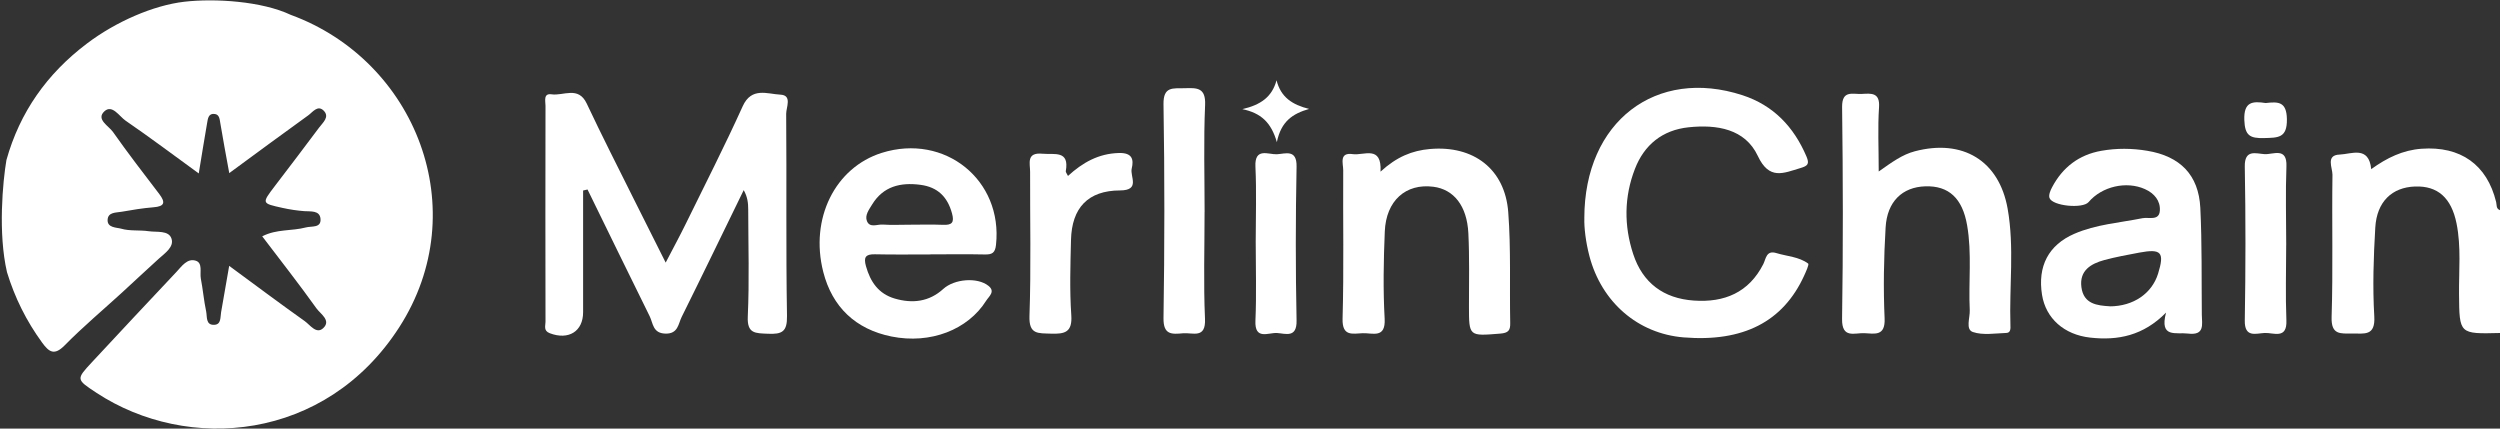
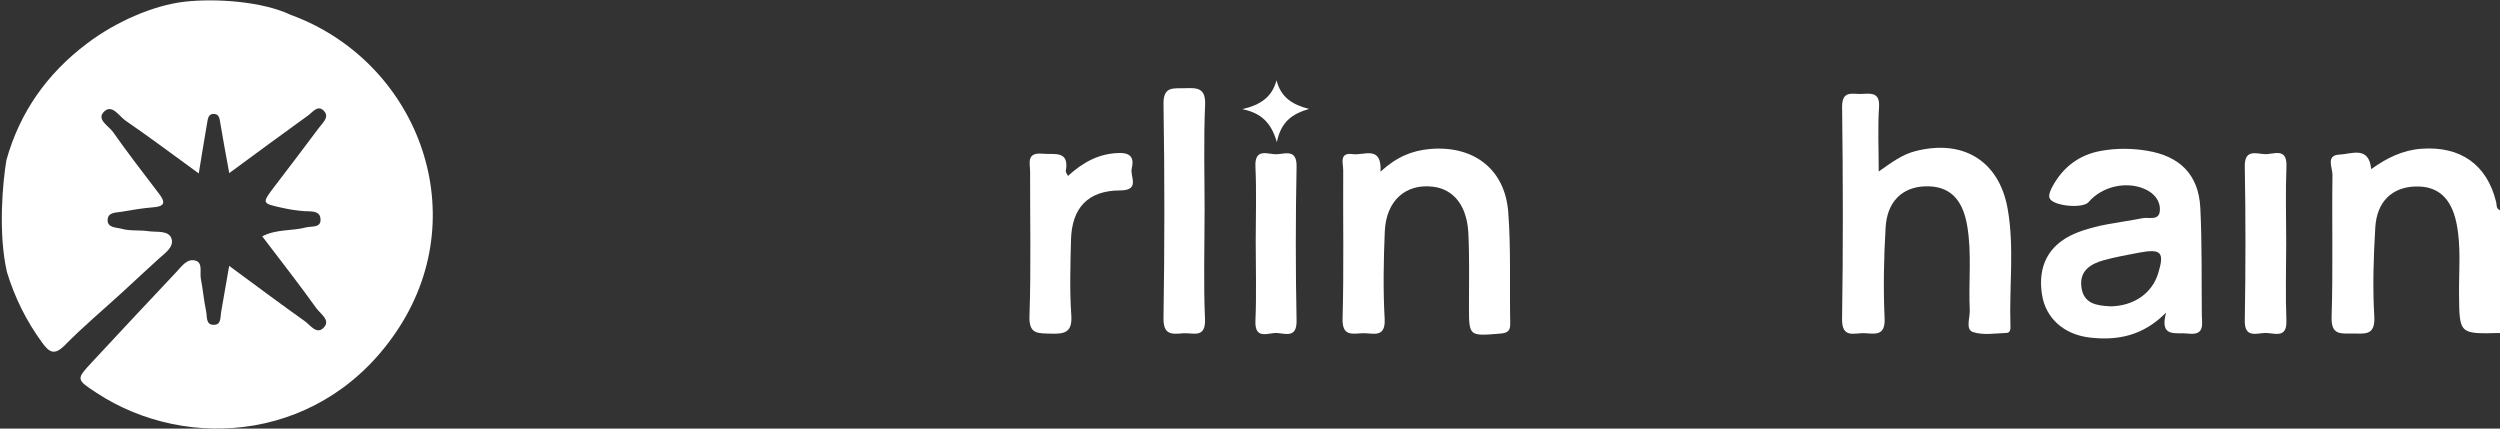
<svg xmlns="http://www.w3.org/2000/svg" width="70" height="12" viewBox="0 0 70 12" fill="none">
  <rect x="0" y="0" width="70" height="12" fill="#333333" stroke="none" />
  <g clip-path="url(#clip0_85_18762)">
    <path d="M11.179 9.163C13.295 5.875 11.643 1.697 8.141 0.416C7.332 0.033 6.017 -0.05 5.158 0.049C4.299 0.149 3.246 0.604 2.433 1.22C1.314 2.066 0.555 3.141 0.18 4.481C0.079 5.072 -0.059 6.527 0.196 7.622C0.413 8.333 0.738 8.987 1.178 9.591C1.373 9.858 1.519 9.967 1.814 9.667C2.321 9.152 2.878 8.684 3.412 8.196C3.755 7.883 4.092 7.563 4.437 7.252C4.617 7.089 4.882 6.914 4.801 6.679C4.721 6.443 4.389 6.507 4.163 6.474C3.908 6.436 3.635 6.475 3.392 6.403C3.265 6.367 3.002 6.382 3.013 6.155C3.024 5.935 3.251 5.957 3.406 5.929C3.701 5.877 3.997 5.828 4.295 5.804C4.614 5.78 4.637 5.667 4.46 5.433C4.021 4.858 3.58 4.287 3.165 3.697C3.043 3.523 2.679 3.341 2.924 3.116C3.143 2.915 3.338 3.256 3.517 3.379C4.196 3.845 4.854 4.339 5.565 4.856C5.654 4.317 5.723 3.882 5.799 3.447C5.82 3.323 5.835 3.164 6.017 3.192C6.146 3.211 6.15 3.342 6.17 3.455C6.243 3.897 6.326 4.336 6.419 4.847C7.2 4.274 7.913 3.746 8.632 3.229C8.754 3.141 8.893 2.934 9.059 3.094C9.242 3.272 9.038 3.433 8.936 3.571C8.529 4.12 8.112 4.661 7.698 5.206C7.322 5.701 7.324 5.691 7.914 5.822C8.117 5.867 8.314 5.896 8.519 5.912C8.693 5.925 8.952 5.885 8.974 6.123C8.999 6.393 8.727 6.324 8.561 6.369C8.173 6.473 7.748 6.408 7.342 6.617C7.866 7.306 8.38 7.961 8.862 8.636C8.972 8.789 9.28 8.973 9.05 9.188C8.858 9.368 8.683 9.098 8.532 8.991C7.838 8.498 7.155 7.987 6.417 7.444C6.334 7.922 6.263 8.332 6.191 8.741C6.166 8.88 6.198 9.084 6.003 9.095C5.754 9.109 5.803 8.866 5.773 8.724C5.708 8.418 5.682 8.105 5.623 7.798C5.591 7.626 5.681 7.367 5.485 7.301C5.244 7.221 5.088 7.457 4.94 7.614C4.147 8.454 3.36 9.298 2.573 10.143C2.128 10.622 2.131 10.623 2.696 10.995L2.7 10.998C5.25 12.675 9.118 12.365 11.179 9.163Z" fill="white" />
    <path d="M69.999 9.324C68.855 9.353 68.864 9.353 68.853 8.244C68.846 7.581 68.916 6.915 68.783 6.256C68.638 5.539 68.256 5.2 67.622 5.222C66.977 5.245 66.551 5.644 66.508 6.371C66.459 7.198 66.431 8.033 66.48 8.859C66.513 9.415 66.203 9.337 65.863 9.338C65.535 9.339 65.27 9.384 65.285 8.88C65.327 7.552 65.29 6.221 65.309 4.893C65.311 4.7 65.113 4.341 65.511 4.328C65.837 4.316 66.328 4.071 66.394 4.736C66.836 4.418 67.279 4.203 67.802 4.165C68.894 4.086 69.637 4.608 69.892 5.657C69.913 5.741 69.885 5.845 70.001 5.885V9.325L69.999 9.324Z" fill="white" />
-     <path d="M16.327 5.333C16.327 6.47 16.327 7.606 16.327 8.743C16.327 9.28 15.919 9.53 15.396 9.331C15.211 9.261 15.274 9.124 15.274 9.011C15.27 6.995 15.27 4.979 15.274 2.963C15.274 2.833 15.207 2.605 15.445 2.641C15.776 2.69 16.193 2.401 16.428 2.899C16.853 3.802 17.307 4.691 17.752 5.585C18.03 6.143 18.311 6.7 18.639 7.353C18.854 6.939 19.035 6.607 19.201 6.268C19.738 5.172 20.293 4.085 20.796 2.974C21.043 2.429 21.488 2.633 21.85 2.65C22.188 2.666 22.012 3.006 22.013 3.186C22.029 5.073 22.004 6.959 22.036 8.846C22.044 9.292 21.895 9.362 21.502 9.345C21.151 9.329 20.916 9.348 20.938 8.863C20.983 7.866 20.952 6.866 20.95 5.867C20.95 5.693 20.934 5.519 20.824 5.323C20.246 6.507 19.673 7.695 19.087 8.874C18.991 9.066 18.989 9.353 18.629 9.341C18.276 9.33 18.288 9.052 18.191 8.855C17.607 7.674 17.03 6.49 16.451 5.306C16.41 5.315 16.369 5.324 16.328 5.334L16.327 5.333Z" fill="white" />
-     <path d="M44.361 6.111C44.361 3.39 46.38 1.882 48.789 2.666C49.657 2.949 50.227 3.553 50.58 4.379C50.67 4.589 50.62 4.645 50.411 4.706C49.931 4.849 49.539 5.05 49.218 4.365C48.862 3.608 48.072 3.481 47.282 3.564C46.545 3.641 46.036 4.059 45.778 4.729C45.475 5.51 45.468 6.318 45.73 7.115C45.995 7.921 46.578 8.357 47.428 8.416C48.282 8.476 48.967 8.192 49.372 7.396C49.447 7.248 49.453 6.999 49.737 7.086C50.038 7.178 50.37 7.188 50.629 7.38C50.66 7.404 50.566 7.609 50.514 7.723C49.924 9.011 48.806 9.582 47.143 9.447C45.865 9.343 44.843 8.464 44.503 7.168C44.4 6.773 44.353 6.37 44.362 6.11L44.361 6.111Z" fill="white" />
    <path d="M60.648 8.754C60.013 9.398 59.305 9.54 58.526 9.453C57.795 9.372 57.283 8.915 57.177 8.257C57.048 7.453 57.359 6.859 58.084 6.545C58.69 6.282 59.349 6.238 59.987 6.11C60.164 6.074 60.458 6.193 60.476 5.896C60.493 5.624 60.324 5.414 60.058 5.295C59.54 5.063 58.856 5.217 58.48 5.659C58.317 5.85 57.469 5.77 57.386 5.543C57.357 5.461 57.41 5.333 57.458 5.244C57.752 4.686 58.21 4.332 58.84 4.222C59.266 4.147 59.697 4.15 60.124 4.222C61.042 4.374 61.563 4.896 61.609 5.821C61.658 6.816 61.641 7.815 61.651 8.813C61.654 9.078 61.744 9.399 61.264 9.34C60.934 9.298 60.458 9.479 60.649 8.755L60.648 8.754ZM59.074 8.578C59.737 8.576 60.255 8.215 60.426 7.663C60.611 7.064 60.519 6.958 59.901 7.073C59.574 7.135 59.245 7.194 58.925 7.28C58.543 7.384 58.22 7.575 58.279 8.038C58.34 8.52 58.73 8.555 59.075 8.576L59.074 8.578Z" fill="white" />
    <path d="M52.604 4.802C52.98 4.537 53.265 4.328 53.615 4.236C54.953 3.884 55.974 4.493 56.214 5.844C56.405 6.923 56.257 8.019 56.292 9.107C56.296 9.197 56.3 9.317 56.182 9.322C55.865 9.333 55.522 9.393 55.239 9.296C55.029 9.223 55.163 8.897 55.153 8.685C55.115 7.893 55.217 7.096 55.079 6.306C54.948 5.549 54.563 5.196 53.908 5.217C53.267 5.238 52.839 5.64 52.797 6.37C52.747 7.218 52.731 8.07 52.769 8.917C52.791 9.419 52.493 9.344 52.205 9.329C51.93 9.315 51.57 9.493 51.578 8.929C51.609 6.952 51.604 4.975 51.579 2.998C51.574 2.514 51.874 2.643 52.128 2.63C52.395 2.615 52.642 2.585 52.613 3.004C52.575 3.57 52.604 4.139 52.604 4.803V4.802Z" fill="white" />
-     <path d="M26.065 7.124C25.541 7.124 25.018 7.132 24.495 7.12C24.23 7.115 24.179 7.208 24.247 7.453C24.37 7.891 24.597 8.226 25.054 8.36C25.551 8.505 26.017 8.45 26.412 8.09C26.722 7.809 27.366 7.755 27.676 8.003C27.878 8.163 27.691 8.297 27.614 8.418C27.103 9.231 26.057 9.643 24.96 9.422C23.955 9.218 23.303 8.595 23.052 7.617C22.669 6.118 23.385 4.691 24.69 4.28C26.456 3.726 28.085 5.044 27.888 6.857C27.864 7.077 27.783 7.129 27.579 7.125C27.074 7.114 26.569 7.122 26.065 7.122V7.124ZM25.449 6.292C25.767 6.292 26.085 6.282 26.402 6.295C26.658 6.307 26.726 6.23 26.656 5.974C26.53 5.512 26.255 5.238 25.772 5.175C25.213 5.101 24.73 5.217 24.418 5.728C24.332 5.87 24.21 6.028 24.274 6.189C24.354 6.392 24.567 6.275 24.72 6.288C24.962 6.305 25.206 6.292 25.449 6.292Z" fill="white" />
    <path d="M38.655 4.806C39.104 4.393 39.539 4.215 40.042 4.172C41.258 4.067 42.14 4.731 42.231 5.942C42.309 6.973 42.266 8.011 42.286 9.046C42.291 9.255 42.23 9.323 42.006 9.341C41.13 9.412 41.132 9.422 41.131 8.581C41.13 7.898 41.148 7.212 41.114 6.529C41.076 5.762 40.705 5.302 40.134 5.229C39.363 5.13 38.809 5.617 38.774 6.483C38.74 7.296 38.725 8.112 38.77 8.922C38.802 9.488 38.432 9.319 38.154 9.33C37.872 9.341 37.579 9.429 37.592 8.925C37.631 7.538 37.601 6.151 37.61 4.765C37.61 4.577 37.486 4.258 37.882 4.316C38.185 4.359 38.694 4.055 38.655 4.806Z" fill="white" />
    <path d="M29.904 4.926C30.311 4.554 30.758 4.298 31.332 4.284C31.699 4.275 31.751 4.459 31.688 4.72C31.635 4.94 31.939 5.33 31.361 5.332C30.464 5.335 30.01 5.818 29.988 6.719C29.971 7.42 29.948 8.124 29.996 8.821C30.03 9.302 29.82 9.356 29.423 9.342C29.068 9.328 28.807 9.373 28.825 8.848C28.872 7.503 28.839 6.156 28.843 4.81C28.843 4.577 28.73 4.261 29.187 4.304C29.52 4.335 29.949 4.198 29.842 4.793C29.837 4.821 29.87 4.856 29.903 4.926H29.904Z" fill="white" />
    <path d="M33.728 5.933C33.728 6.931 33.696 7.93 33.74 8.927C33.766 9.496 33.398 9.307 33.123 9.332C32.812 9.36 32.572 9.382 32.578 8.909C32.609 6.913 32.611 4.917 32.578 2.921C32.569 2.407 32.85 2.48 33.168 2.47C33.515 2.459 33.764 2.449 33.743 2.94C33.699 3.936 33.729 4.936 33.729 5.934L33.728 5.933Z" fill="white" />
    <path d="M64.013 6.871C64.013 7.57 63.991 8.272 64.019 8.97C64.042 9.511 63.656 9.311 63.41 9.323C63.166 9.336 62.845 9.465 62.854 8.973C62.878 7.537 62.88 6.101 62.854 4.664C62.845 4.17 63.168 4.301 63.408 4.316C63.648 4.33 64.042 4.11 64.02 4.659C63.992 5.394 64.014 6.132 64.014 6.868L64.013 6.871Z" fill="white" />
    <path d="M35.16 6.768C35.16 6.068 35.185 5.366 35.152 4.668C35.126 4.118 35.514 4.331 35.754 4.319C35.991 4.306 36.314 4.169 36.304 4.664C36.276 6.101 36.275 7.539 36.304 8.976C36.314 9.472 35.996 9.34 35.757 9.324C35.519 9.308 35.127 9.534 35.152 8.979C35.184 8.244 35.16 7.506 35.16 6.768Z" fill="white" />
-     <path d="M63.441 2.885C63.792 2.844 64.024 2.845 64.033 3.332C64.043 3.869 63.787 3.855 63.394 3.866C62.997 3.876 62.857 3.796 62.841 3.361C62.822 2.839 63.079 2.831 63.44 2.885H63.441Z" fill="white" />
    <path d="M36.654 3.05C36.195 3.184 35.872 3.394 35.752 3.98C35.592 3.423 35.303 3.164 34.785 3.056C35.297 2.937 35.616 2.718 35.743 2.248C35.864 2.724 36.183 2.932 36.655 3.05H36.654Z" fill="white" />
  </g>
  <defs>
    <clipPath id="clip0_85_18762">
      <rect width="70" height="12" fill="white" />
    </clipPath>
  </defs>
</svg>